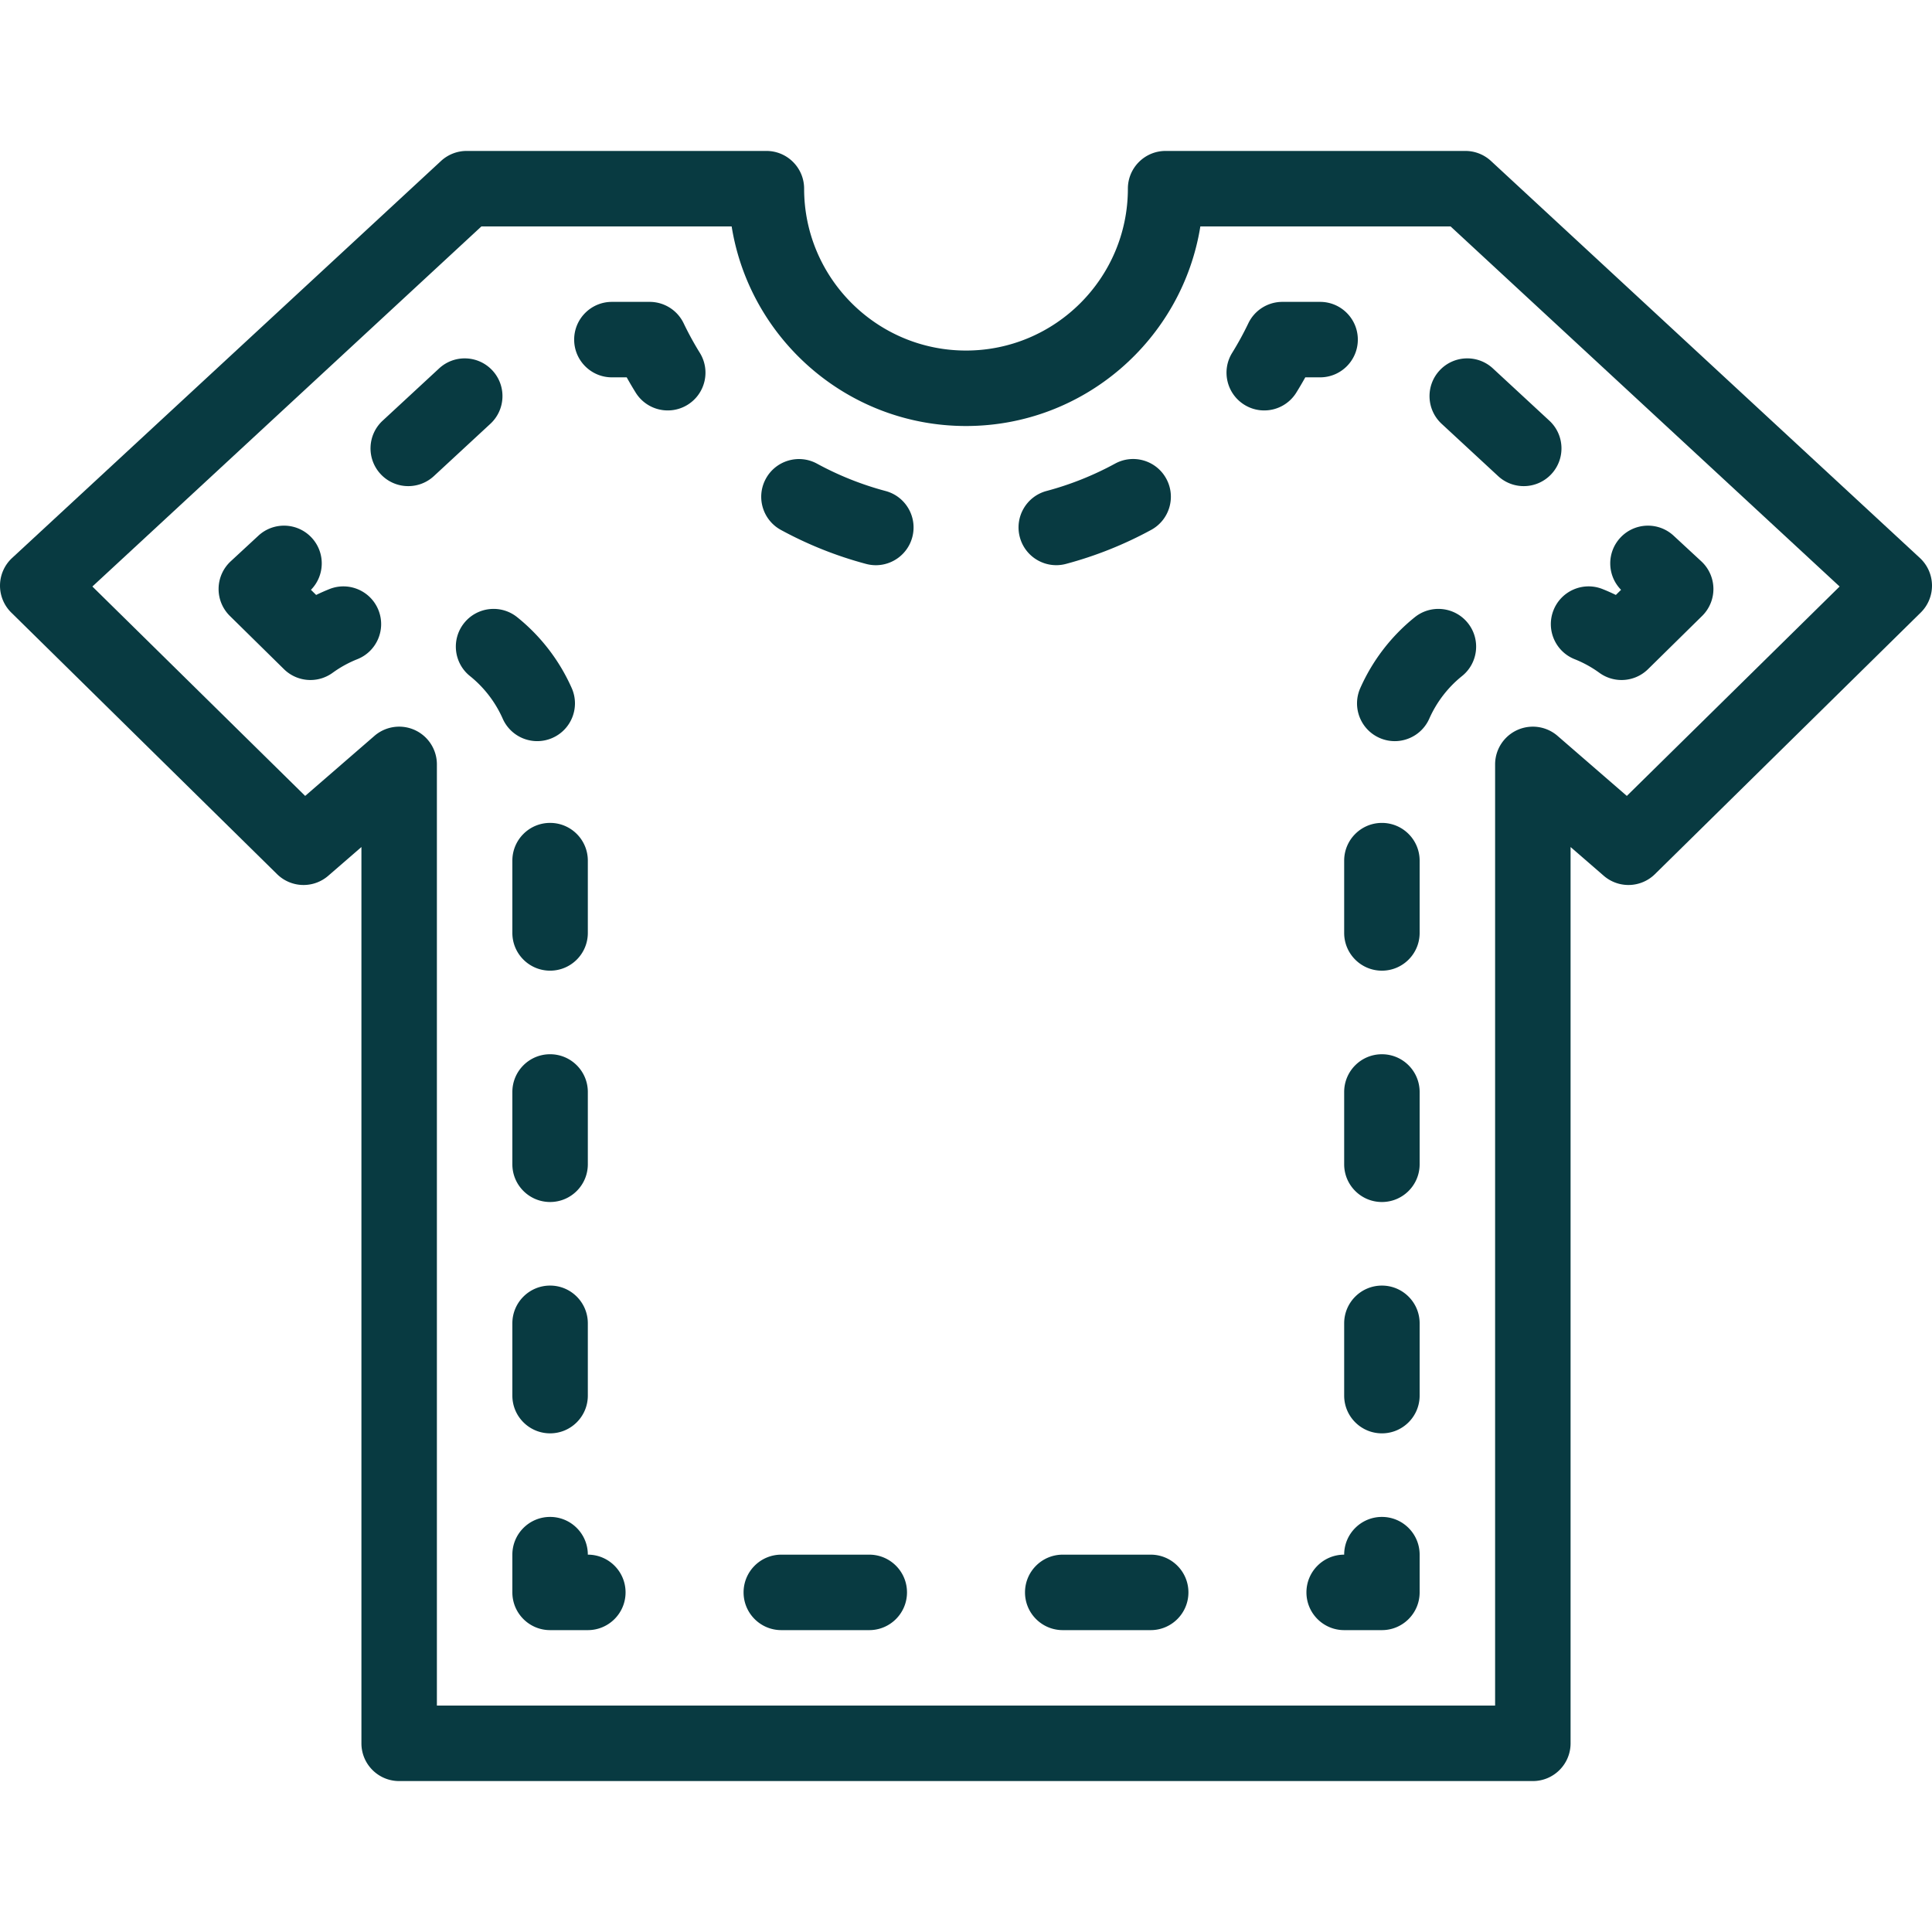
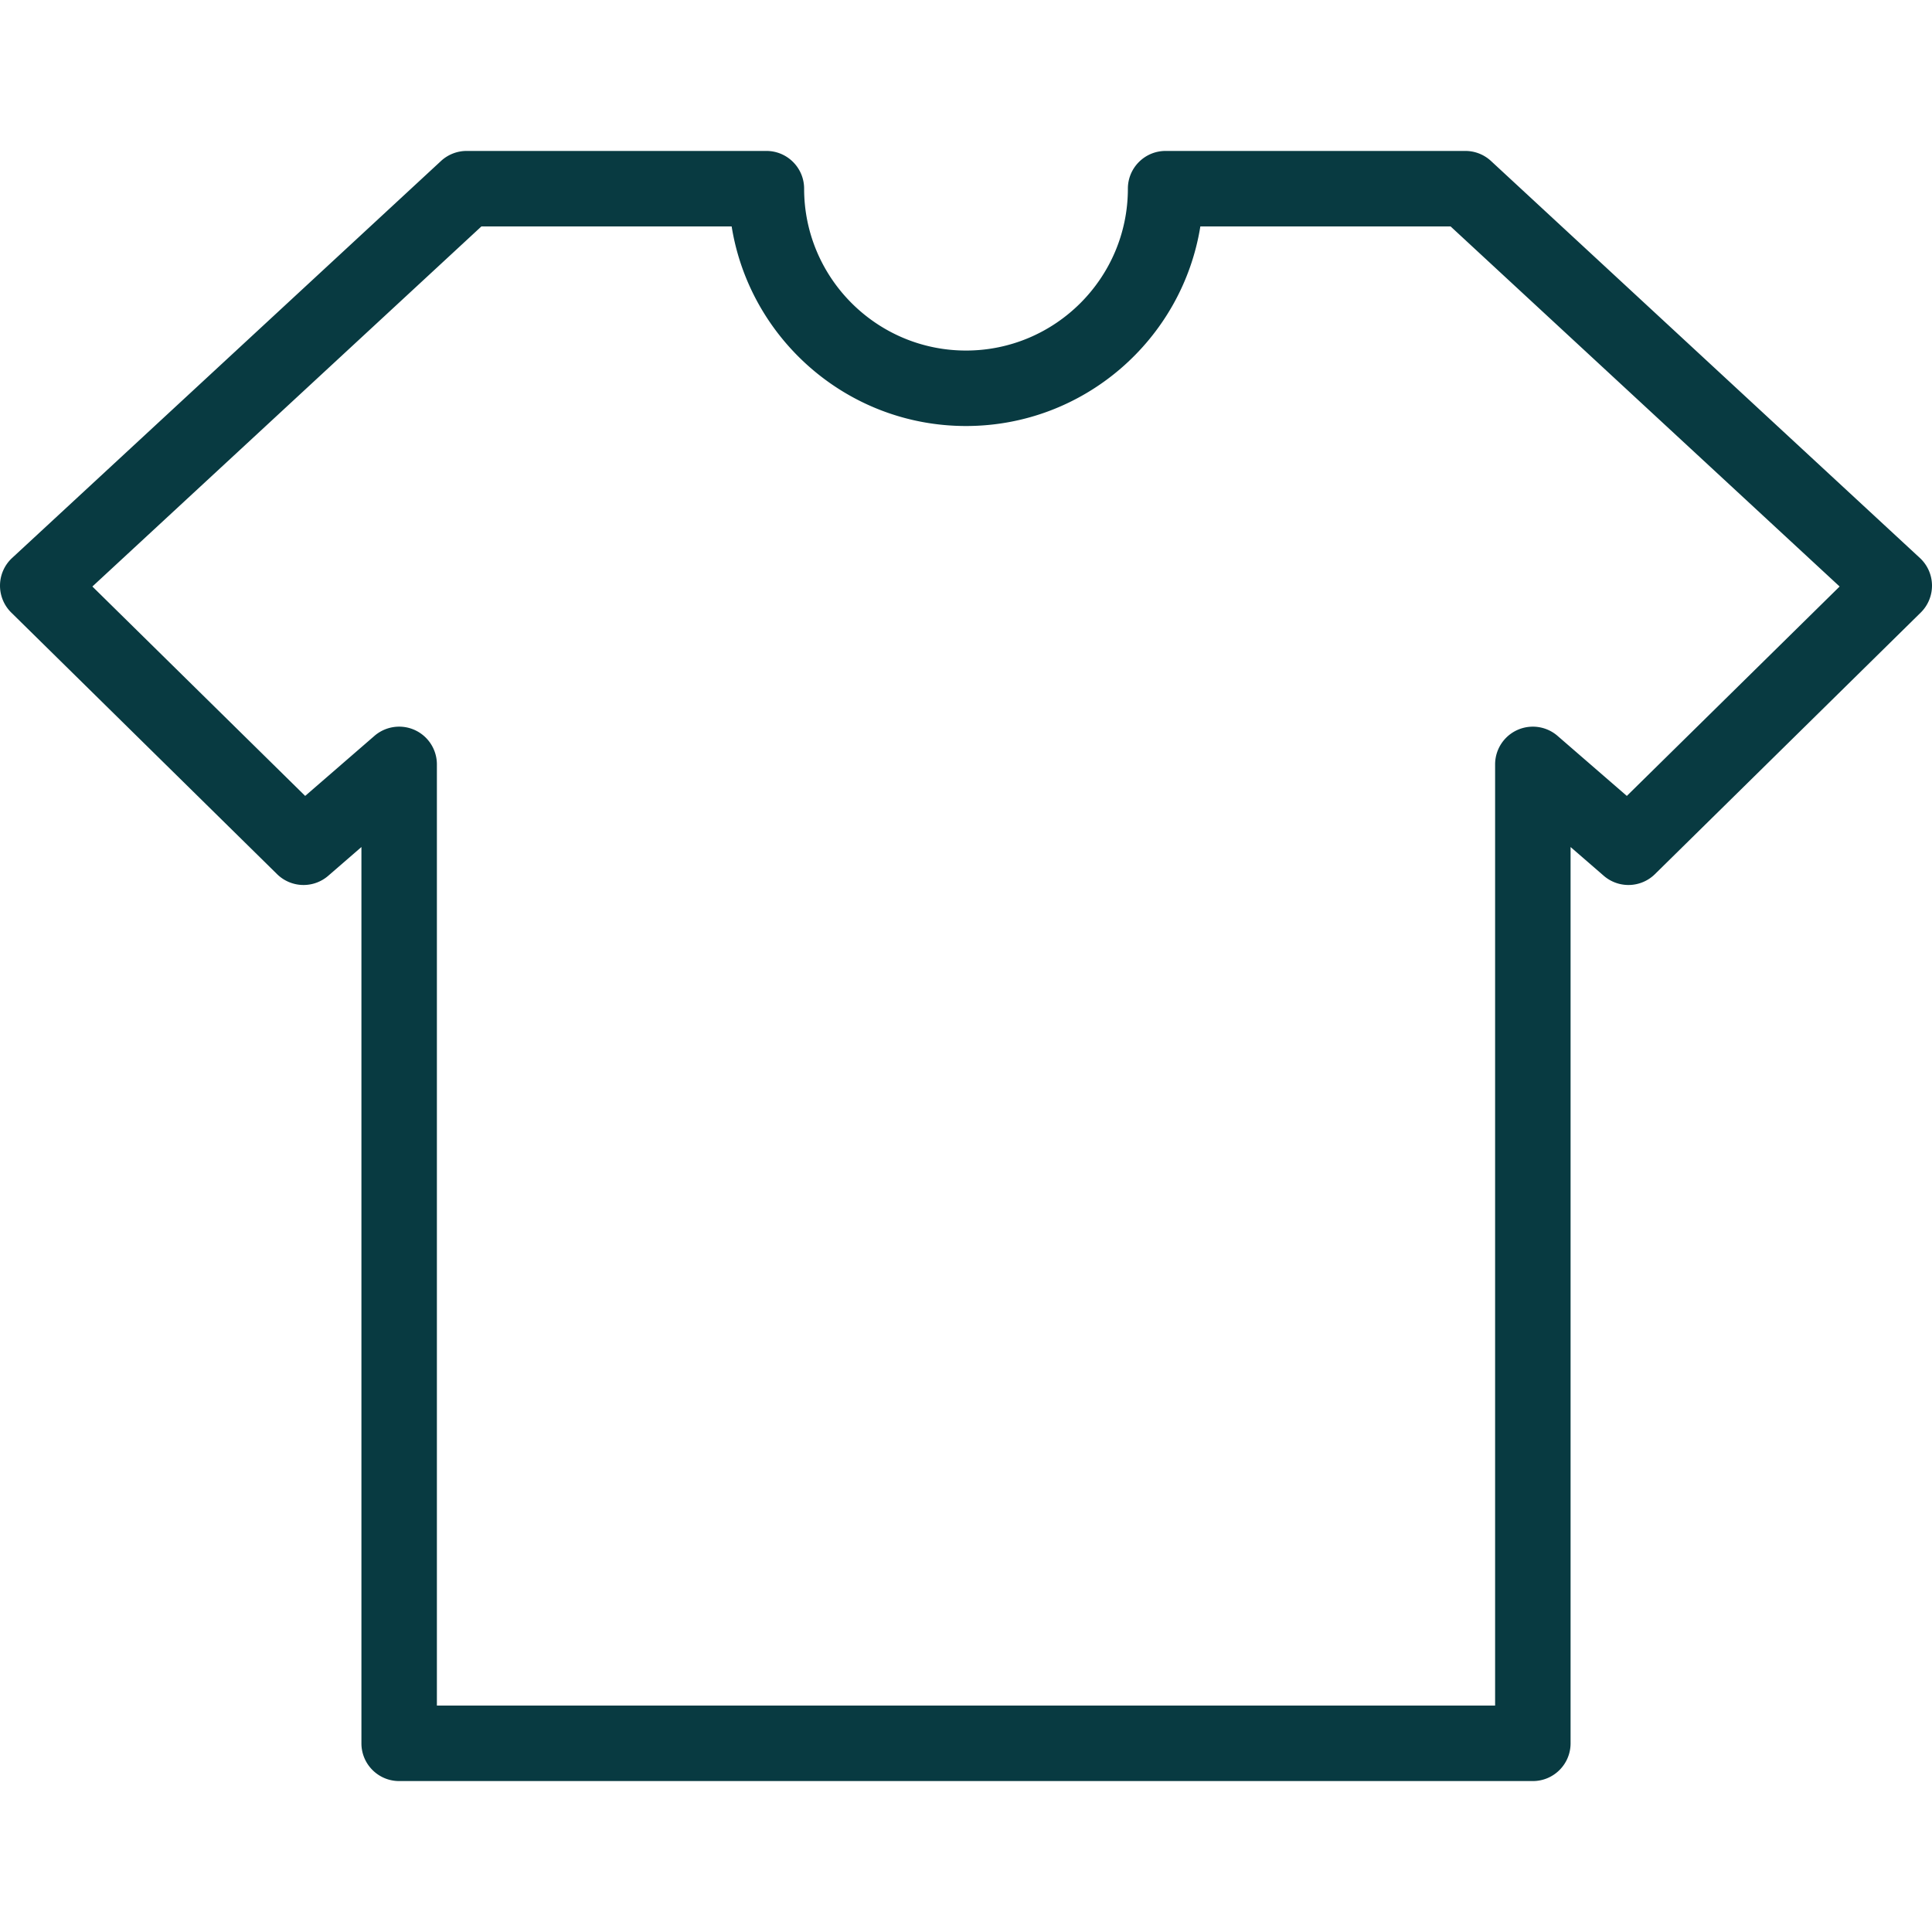
<svg xmlns="http://www.w3.org/2000/svg" version="1.1" width="512" height="512" x="0" y="0" viewBox="0 0 512 512" style="enable-background:new 0 0 512 512" xml:space="preserve" class="">
  <g>
    <path d="M508.793 147.871 395.127 42.661A10.002 10.002 0 0 0 388.334 40h-79.435c-5.523 0-10 4.478-10 10 0 23.654-19.244 42.898-42.899 42.898S213.101 73.654 213.101 50c0-5.522-4.477-10-10-10h-79.435a10 10 0 0 0-6.793 2.661L3.207 147.871a10.003 10.003 0 0 0-.221 14.466l70.441 69.322a9.997 9.997 0 0 0 13.563.43l8.791-7.618V462c0 5.522 4.477 10 10 10h300.438c5.523 0 10-4.478 10-10V224.471l8.791 7.618a9.998 9.998 0 0 0 13.563-.43l70.441-69.322a10.002 10.002 0 0 0-.221-14.466zm-77.665 63.055-18.36-15.911a10.001 10.001 0 0 0-16.549 7.557V452H115.781V202.571c0-3.915-2.285-7.47-5.846-9.097a10.007 10.007 0 0 0-10.703 1.54l-18.36 15.911-56.39-55.494L127.584 60h66.311c4.804 29.948 30.824 52.898 62.105 52.898S313.301 89.948 318.105 60h66.311l103.102 95.432z" fill="#083a41" opacity="1" data-original="#000000" />
-     <path d="M155.781 412c0-5.522-4.477-10-10-10s-10 4.478-10 10v10c0 5.522 4.477 10 10 10h10c5.523 0 10-4.478 10-10s-4.477-10-10-10zM304.945 412h-23.307c-5.523 0-10 4.478-10 10s4.477 10 10 10h23.307c5.523 0 10-4.478 10-10s-4.478-10-10-10zM230.363 412h-23.307c-5.523 0-10 4.478-10 10s4.477 10 10 10h23.307c5.523 0 10-4.478 10-10s-4.477-10-10-10zM366.219 402c-5.523 0-10 4.478-10 10-5.523 0-10 4.478-10 10s4.477 10 10 10h10c5.523 0 10-4.478 10-10v-10c0-5.522-4.477-10-10-10zM366.219 218.079c-5.523 0-10 4.478-10 10v19.158c0 5.522 4.477 10 10 10s10-4.478 10-10v-19.158c0-5.522-4.477-10-10-10zM374.936 163.565a50.23 50.23 0 0 0-14.453 18.802c-2.232 5.051.053 10.956 5.104 13.188a9.967 9.967 0 0 0 4.037.856c3.838 0 7.5-2.224 9.152-5.961a30.145 30.145 0 0 1 8.673-11.284c4.308-3.456 5-9.749 1.544-14.058-3.455-4.307-9.749-4.999-14.057-1.543zM366.219 340.694c-5.523 0-10 4.478-10 10v19.158c0 5.522 4.477 10 10 10s10-4.478 10-10v-19.158c0-5.523-4.477-10-10-10zM366.219 279.386c-5.523 0-10 4.478-10 10v19.159c0 5.522 4.477 10 10 10s10-4.478 10-10v-19.159c0-5.523-4.477-10-10-10zM417.301 174.693a29.958 29.958 0 0 1 6.549 3.606 9.974 9.974 0 0 0 5.877 1.911c2.55 0 5.086-.973 7.018-2.873l14.342-14.113a9.999 9.999 0 0 0-.222-14.466l-7.339-6.793c-4.054-3.752-10.38-3.507-14.132.546-3.643 3.936-3.517 10.015.204 13.799l-1.381 1.359a49.721 49.721 0 0 0-3.535-1.564c-5.133-2.041-10.946.472-12.984 5.604-2.039 5.132.471 10.945 5.603 12.984zM382.047 112.313l14.967 13.854a9.963 9.963 0 0 0 6.791 2.661 9.972 9.972 0 0 0 7.341-3.207c3.751-4.053 3.507-10.38-.546-14.132l-14.967-13.854c-4.053-3.753-10.38-3.507-14.132.546s-3.507 10.38.546 14.132zM359.839 90c0-5.522-4.477-10-10-10h-10a10 10 0 0 0-9.019 5.679 83.112 83.112 0 0 1-4.281 7.825c-2.908 4.695-1.458 10.859 3.237 13.767a9.937 9.937 0 0 0 5.255 1.499 9.994 9.994 0 0 0 8.511-4.736 102.377 102.377 0 0 0 2.372-4.033h3.924c5.524-.001 10.001-4.478 10.001-10.001zM279.919 149.779c.853 0 1.72-.11 2.584-.341a102.411 102.411 0 0 0 22.573-9.014c4.85-2.642 6.64-8.715 3.998-13.565s-8.715-6.642-13.565-3.997a82.412 82.412 0 0 1-18.161 7.252c-5.336 1.424-8.508 6.903-7.084 12.239 1.193 4.473 5.236 7.426 9.655 7.426zM234.678 130.12a82.412 82.412 0 0 1-18.163-7.247c-4.85-2.639-10.923-.849-13.564 4.002s-.849 10.923 4.001 13.564a102.422 102.422 0 0 0 22.576 9.007c.863.229 1.729.34 2.581.34 4.42 0 8.464-2.954 9.657-7.428 1.423-5.336-1.751-10.816-7.088-12.238zM181.179 85.679A10 10 0 0 0 172.16 80h-10c-5.523 0-10 4.478-10 10s4.477 10 10 10h3.924a102.377 102.377 0 0 0 2.372 4.033 9.991 9.991 0 0 0 8.511 4.736 9.944 9.944 0 0 0 5.255-1.499c4.695-2.907 6.145-9.071 3.237-13.767a83.42 83.42 0 0 1-4.28-7.824zM130.499 98.181c-3.751-4.051-10.078-4.297-14.132-.546L101.4 111.489c-4.053 3.752-4.297 10.079-.546 14.132a9.974 9.974 0 0 0 7.341 3.207 9.97 9.97 0 0 0 6.791-2.661l14.967-13.854c4.053-3.752 4.298-10.079.546-14.132zM87.318 156.105a50.59 50.59 0 0 0-3.535 1.564l-1.381-1.359c3.721-3.784 3.847-9.864.204-13.799-3.751-4.052-10.078-4.296-14.132-.546l-7.339 6.793a10.003 10.003 0 0 0-.222 14.466l14.341 14.113a9.986 9.986 0 0 0 7.018 2.873c2.052 0 4.114-.63 5.877-1.911a29.874 29.874 0 0 1 6.549-3.606c5.133-2.038 7.642-7.852 5.604-12.984-2.038-5.135-7.854-7.641-12.984-5.604zM146.413 195.551c5.051-2.232 7.336-8.138 5.103-13.189a50.23 50.23 0 0 0-14.456-18.8c-4.309-3.453-10.602-2.762-14.058 1.546-3.455 4.309-2.763 10.603 1.546 14.058a30.142 30.142 0 0 1 8.675 11.284 10.003 10.003 0 0 0 9.151 5.959 9.969 9.969 0 0 0 4.039-.858zM155.781 228.077c0-5.522-4.477-10-10-10s-10 4.478-10 10v19.158c0 5.522 4.477 10 10 10s10-4.478 10-10zM155.781 289.385c0-5.522-4.477-10-10-10s-10 4.478-10 10v19.158c0 5.522 4.477 10 10 10s10-4.478 10-10zM145.781 340.692c-5.523 0-10 4.478-10 10v19.159c0 5.522 4.477 10 10 10s10-4.478 10-10v-19.159c0-5.523-4.477-10-10-10z" fill="#083a41" opacity="1" data-original="#000000" />
  </g>
</svg>